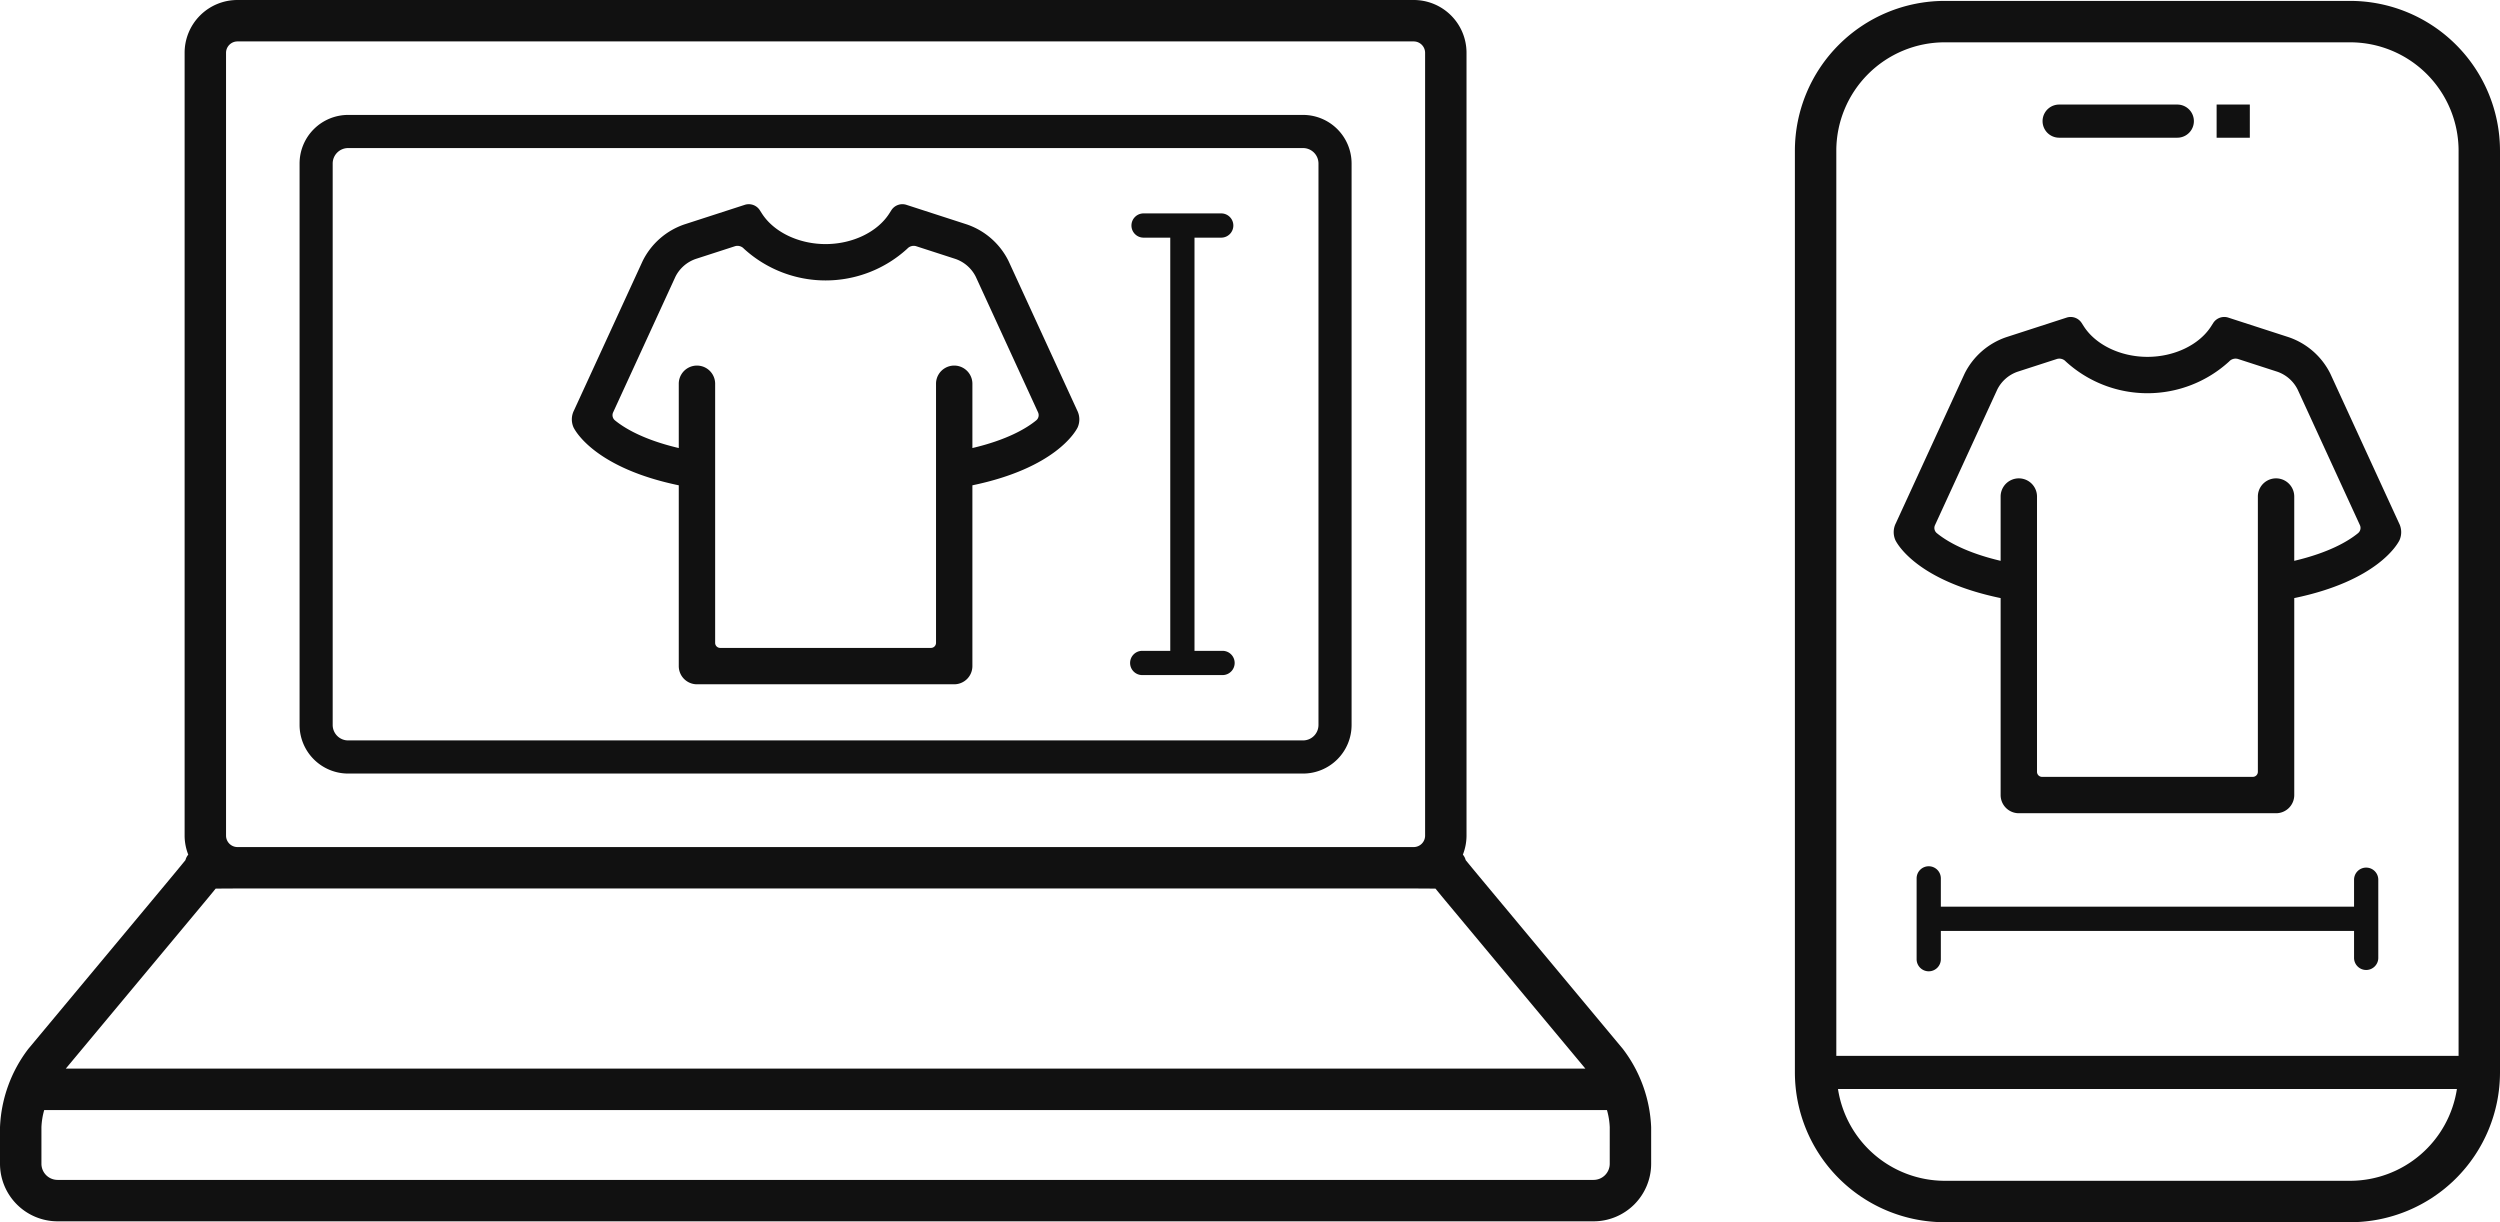
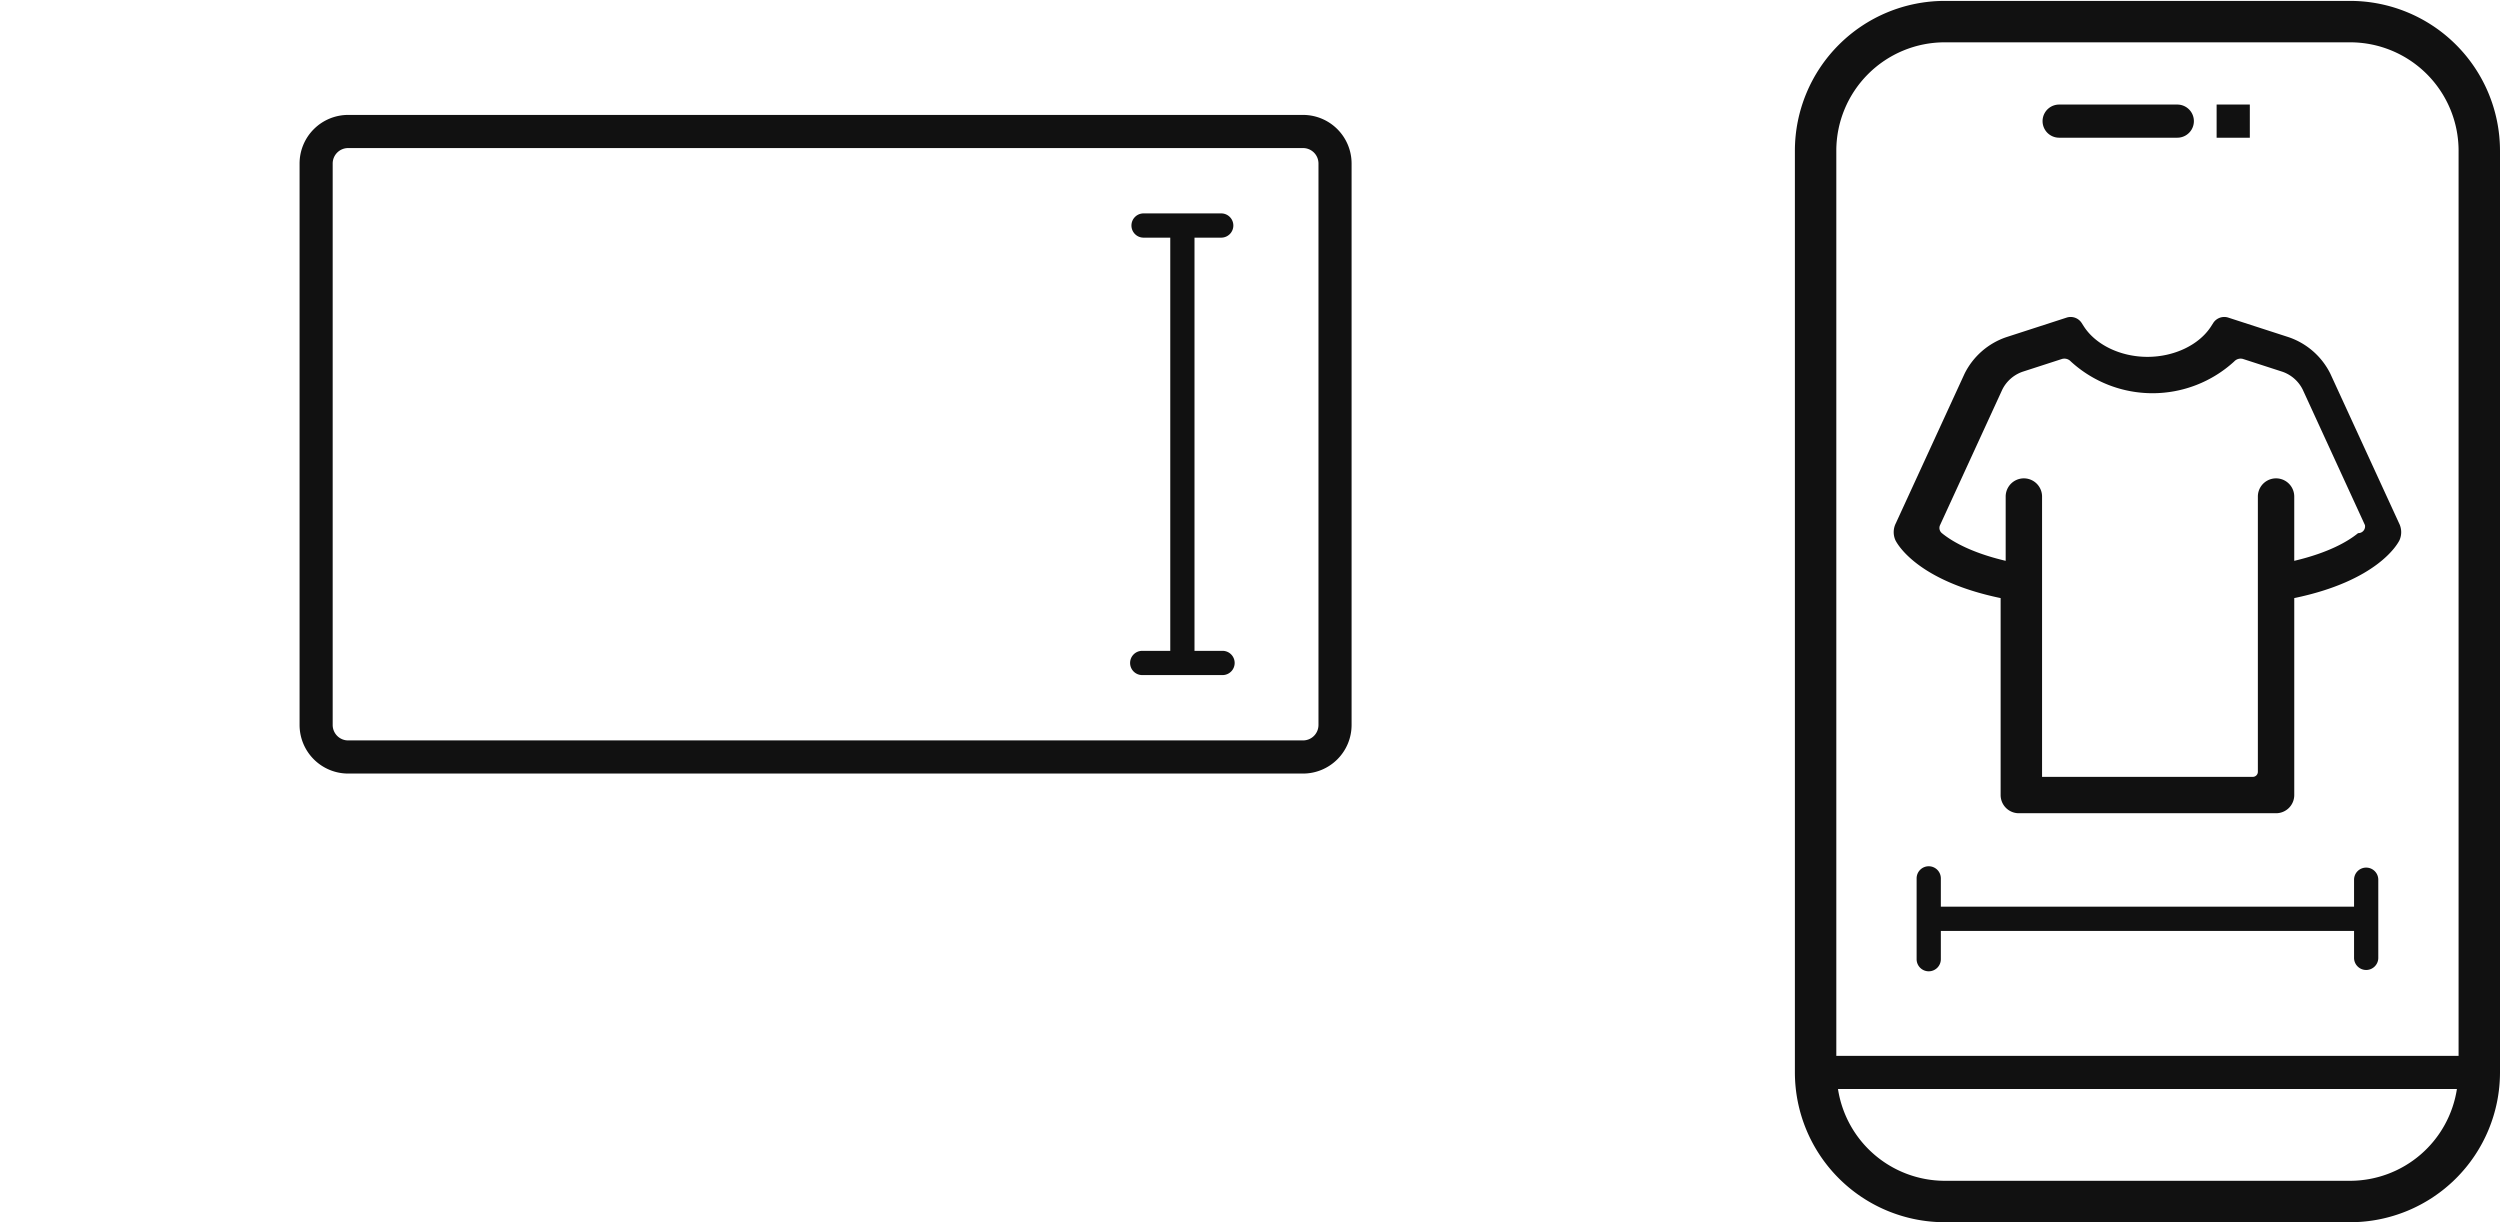
<svg xmlns="http://www.w3.org/2000/svg" id="レイヤー_1" data-name="レイヤー 1" viewBox="0 0 483.729 236.49">
  <defs>
    <style>.cls-1{fill:#111;}</style>
  </defs>
-   <path class="cls-1" d="M466.878,349.984c-1.607-1.926-3.021-3.64-3.804-4.6a2.674,2.674,0,0,0-.543-1.056,10.105,10.105,0,0,0,.705-3.651V189.161a10.211,10.211,0,0,0-10.196-10.198H225.401A10.212,10.212,0,0,0,215.199,189.161V340.678a10.1,10.1,0,0,0,.705,3.65,2.661,2.661,0,0,0-.543,1.059c-.778.96-2.192,2.672-3.798,4.6l-26.591,31.908a26.743,26.743,0,0,0-5.495,15.182v7.06a11.155,11.155,0,0,0,11.141,11.141H487.823a11.154,11.154,0,0,0,11.139-11.141v-7.06a26.735,26.735,0,0,0-5.494-15.182ZM223.214,189.161a2.214,2.214,0,0,1,2.186-2.183H453.04a2.211,2.211,0,0,1,2.182,2.183V340.678a2.211,2.211,0,0,1-2.182,2.183H225.401a2.214,2.214,0,0,1-2.186-2.183Zm-5.495,165.958c1.565-1.876,2.683-3.22,3.481-4.214,1.263-.018,3.103-.029,5.144-.029h225.751c2.046,0,3.882.011,5.145.029.799.996,1.914,2.338,3.48,4.211l25.515,30.616H192.206Zm273.229,49.018a3.13,3.13,0,0,1-3.125,3.126H190.618a3.129,3.129,0,0,1-3.125-3.126v-7.06a14.108,14.108,0,0,1,.538-3.329H490.41a14.064,14.064,0,0,1,.539,3.329Z" transform="translate(-179.477 -178.962)" />
  <path class="cls-1" d="M246.839,328.64H431.606a9.404,9.404,0,0,0,9.392-9.398V210.596a9.404,9.404,0,0,0-9.392-9.398H246.839a9.408,9.408,0,0,0-9.397,9.398V319.243A9.408,9.408,0,0,0,246.839,328.64Zm-2.99-118.044a2.99,2.99,0,0,1,2.99-2.985H431.606a2.989,2.989,0,0,1,2.985,2.985V319.243a2.989,2.989,0,0,1-2.985,2.985H246.839a2.99,2.99,0,0,1-2.99-2.985Z" transform="translate(-179.477 -178.962)" />
  <path class="cls-1" d="M634.226,179.137H555.748a29.009,29.009,0,0,0-28.975,28.978v178.359a29.01,29.01,0,0,0,28.975,28.978h78.478a29.014,29.014,0,0,0,28.98-28.978v-178.359A29.014,29.014,0,0,0,634.226,179.137Zm0,228.3H555.748a20.935,20.935,0,0,1-20.636-17.757H654.868A20.939,20.939,0,0,1,634.226,407.437Zm20.966-24.17H534.788V208.115a20.985,20.985,0,0,1,20.961-20.964h78.478a20.986,20.986,0,0,1,20.966,20.964Z" transform="translate(-179.477 -178.962)" />
  <path class="cls-1" d="M577.904,205.607H600.769a3.206,3.206,0,0,0,0-6.413H577.904a3.206,3.206,0,0,0,0,6.413Z" transform="translate(-179.477 -178.962)" />
  <rect class="cls-1" x="428.897" y="20.226" width="6.425" height="6.425" />
-   <path class="cls-1" d="M630.384,251.282a14.071,14.071,0,0,0-8.074-7.079L610.63,240.417a2.535,2.535,0,0,0-2.913,1.044l-.408.64c-2.298,3.59-7.131,5.909-12.318,5.909s-10.02-2.319-12.318-5.909l-.41-.64a2.533,2.533,0,0,0-2.911-1.044l-11.681,3.786a14.071,14.071,0,0,0-8.074,7.079l-13.298,28.936a3.816,3.816,0,0,0-.071,3.28c.398.805,4.334,7.86,20.354,11.189v38.11a3.519,3.519,0,0,0,3.52,3.518h49.774a3.519,3.519,0,0,0,3.52-3.518V294.687c16.023-3.328,19.959-10.384,20.358-11.189a3.823,3.823,0,0,0-.073-3.28Zm5.363,30.836c-1.877,1.539-5.607,3.774-12.353,5.36v-12.496a3.52,3.52,0,0,0-7.039,0v53.32a.978.978,0,0,1-.977.977H574.598a.977.977,0,0,1-.977-.977V274.982a3.52,3.52,0,0,0-7.039,0V287.477c-6.744-1.587-10.473-3.821-12.351-5.36a1.304,1.304,0,0,1-.345-1.555l12.051-26.238a6.925,6.925,0,0,1,3.936-3.441l7.629-2.472a1.688,1.688,0,0,1,1.682.491,23.406,23.406,0,0,0,31.615,0,1.687,1.687,0,0,1,1.682-.491l7.629,2.472a6.925,6.925,0,0,1,3.936,3.441l12.051,26.238A1.304,1.304,0,0,1,635.747,282.117Z" transform="translate(-179.477 -178.962)" />
-   <path class="cls-1" d="M310.813,272.865v34.983a3.519,3.519,0,0,0,3.52,3.518h49.774a3.519,3.519,0,0,0,3.52-3.518V272.866c16.023-3.328,19.959-10.384,20.358-11.189a3.823,3.823,0,0,0-.073-3.28l-13.296-28.936a14.071,14.071,0,0,0-8.074-7.079l-11.681-3.786a2.535,2.535,0,0,0-2.913,1.044l-.408.64c-2.298,3.59-7.131,5.909-12.318,5.909s-10.02-2.319-12.318-5.909l-.41-.64a2.533,2.533,0,0,0-2.911-1.044l-11.681,3.786a14.071,14.071,0,0,0-8.074,7.079l-13.298,28.936a3.816,3.816,0,0,0-.071,3.28C290.857,262.482,294.792,269.537,310.813,272.865Zm-12.696-14.125,12.051-26.238a6.925,6.925,0,0,1,3.936-3.441l7.629-2.472a1.688,1.688,0,0,1,1.682.491,23.406,23.406,0,0,0,31.615,0,1.687,1.687,0,0,1,1.682-.491l7.629,2.472a6.925,6.925,0,0,1,3.936,3.441l12.051,26.238a1.304,1.304,0,0,1-.347,1.555c-1.877,1.539-5.607,3.774-12.353,5.36v-12.496a3.52,3.52,0,0,0-7.039,0v50.193a.978.978,0,0,1-.977.977H318.829a.977.977,0,0,1-.977-.977V253.16a3.52,3.52,0,0,0-7.039,0v12.495c-6.744-1.587-10.473-3.821-12.351-5.36A1.304,1.304,0,0,1,298.116,258.741Z" transform="translate(-179.477 -178.962)" />
+   <path class="cls-1" d="M630.384,251.282a14.071,14.071,0,0,0-8.074-7.079L610.63,240.417a2.535,2.535,0,0,0-2.913,1.044l-.408.64c-2.298,3.59-7.131,5.909-12.318,5.909s-10.02-2.319-12.318-5.909l-.41-.64a2.533,2.533,0,0,0-2.911-1.044l-11.681,3.786a14.071,14.071,0,0,0-8.074,7.079l-13.298,28.936a3.816,3.816,0,0,0-.071,3.28c.398.805,4.334,7.86,20.354,11.189v38.11a3.519,3.519,0,0,0,3.52,3.518h49.774a3.519,3.519,0,0,0,3.52-3.518V294.687c16.023-3.328,19.959-10.384,20.358-11.189a3.823,3.823,0,0,0-.073-3.28Zm5.363,30.836c-1.877,1.539-5.607,3.774-12.353,5.36v-12.496a3.52,3.52,0,0,0-7.039,0v53.32a.978.978,0,0,1-.977.977H574.598V274.982a3.52,3.52,0,0,0-7.039,0V287.477c-6.744-1.587-10.473-3.821-12.351-5.36a1.304,1.304,0,0,1-.345-1.555l12.051-26.238a6.925,6.925,0,0,1,3.936-3.441l7.629-2.472a1.688,1.688,0,0,1,1.682.491,23.406,23.406,0,0,0,31.615,0,1.687,1.687,0,0,1,1.682-.491l7.629,2.472a6.925,6.925,0,0,1,3.936,3.441l12.051,26.238A1.304,1.304,0,0,1,635.747,282.117Z" transform="translate(-179.477 -178.962)" />
  <path class="cls-1" d="M400.44,304.894a2.346,2.346,0,0,0,0,4.691h15.636a2.346,2.346,0,0,0,0-4.691h-5.474V224.945h5.218a2.346,2.346,0,0,0,0-4.691h-15.12a2.346,2.346,0,0,0,0,4.691h5.214v79.95Z" transform="translate(-179.477 -178.962)" />
  <path class="cls-1" d="M637.311,346.835a2.345,2.345,0,0,0-2.344,2.346v5.213H555.014v-5.472a2.344,2.344,0,1,0-4.688,0v15.636a2.344,2.344,0,1,0,4.688,0v-5.472h79.953v5.214a2.344,2.344,0,1,0,4.688,0V349.181A2.345,2.345,0,0,0,637.311,346.835Z" transform="translate(-179.477 -178.962)" />
</svg>